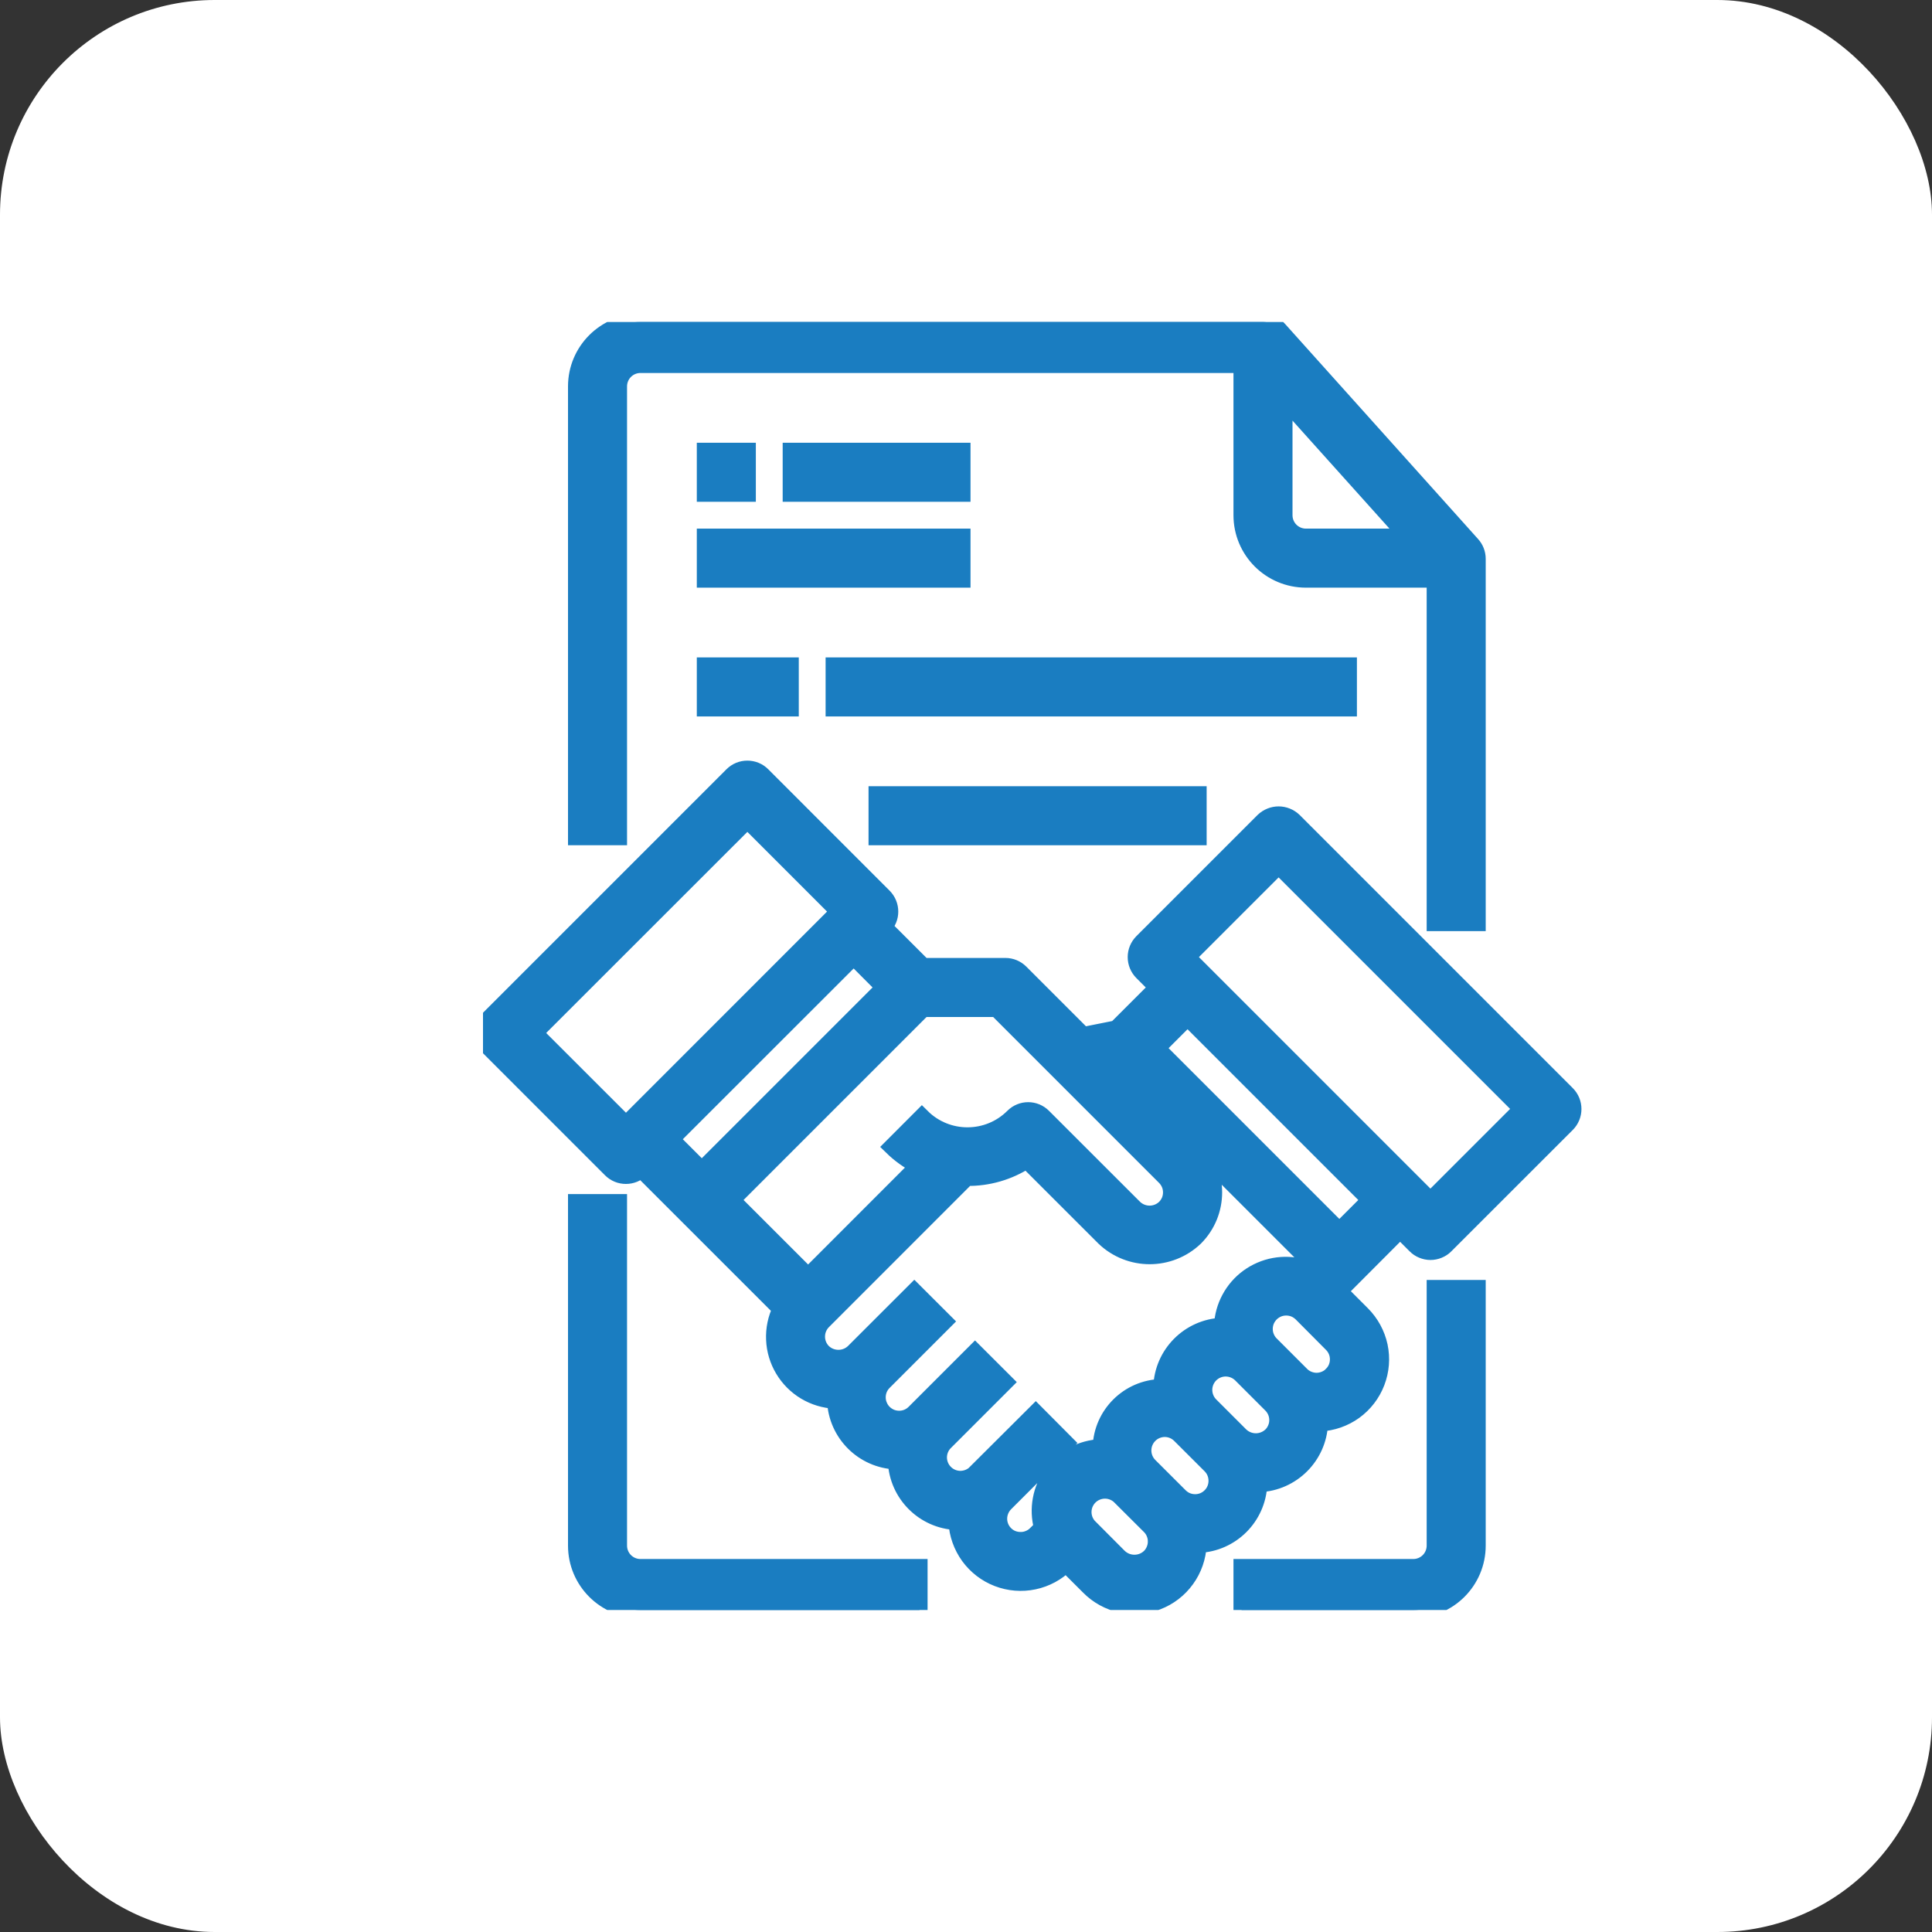
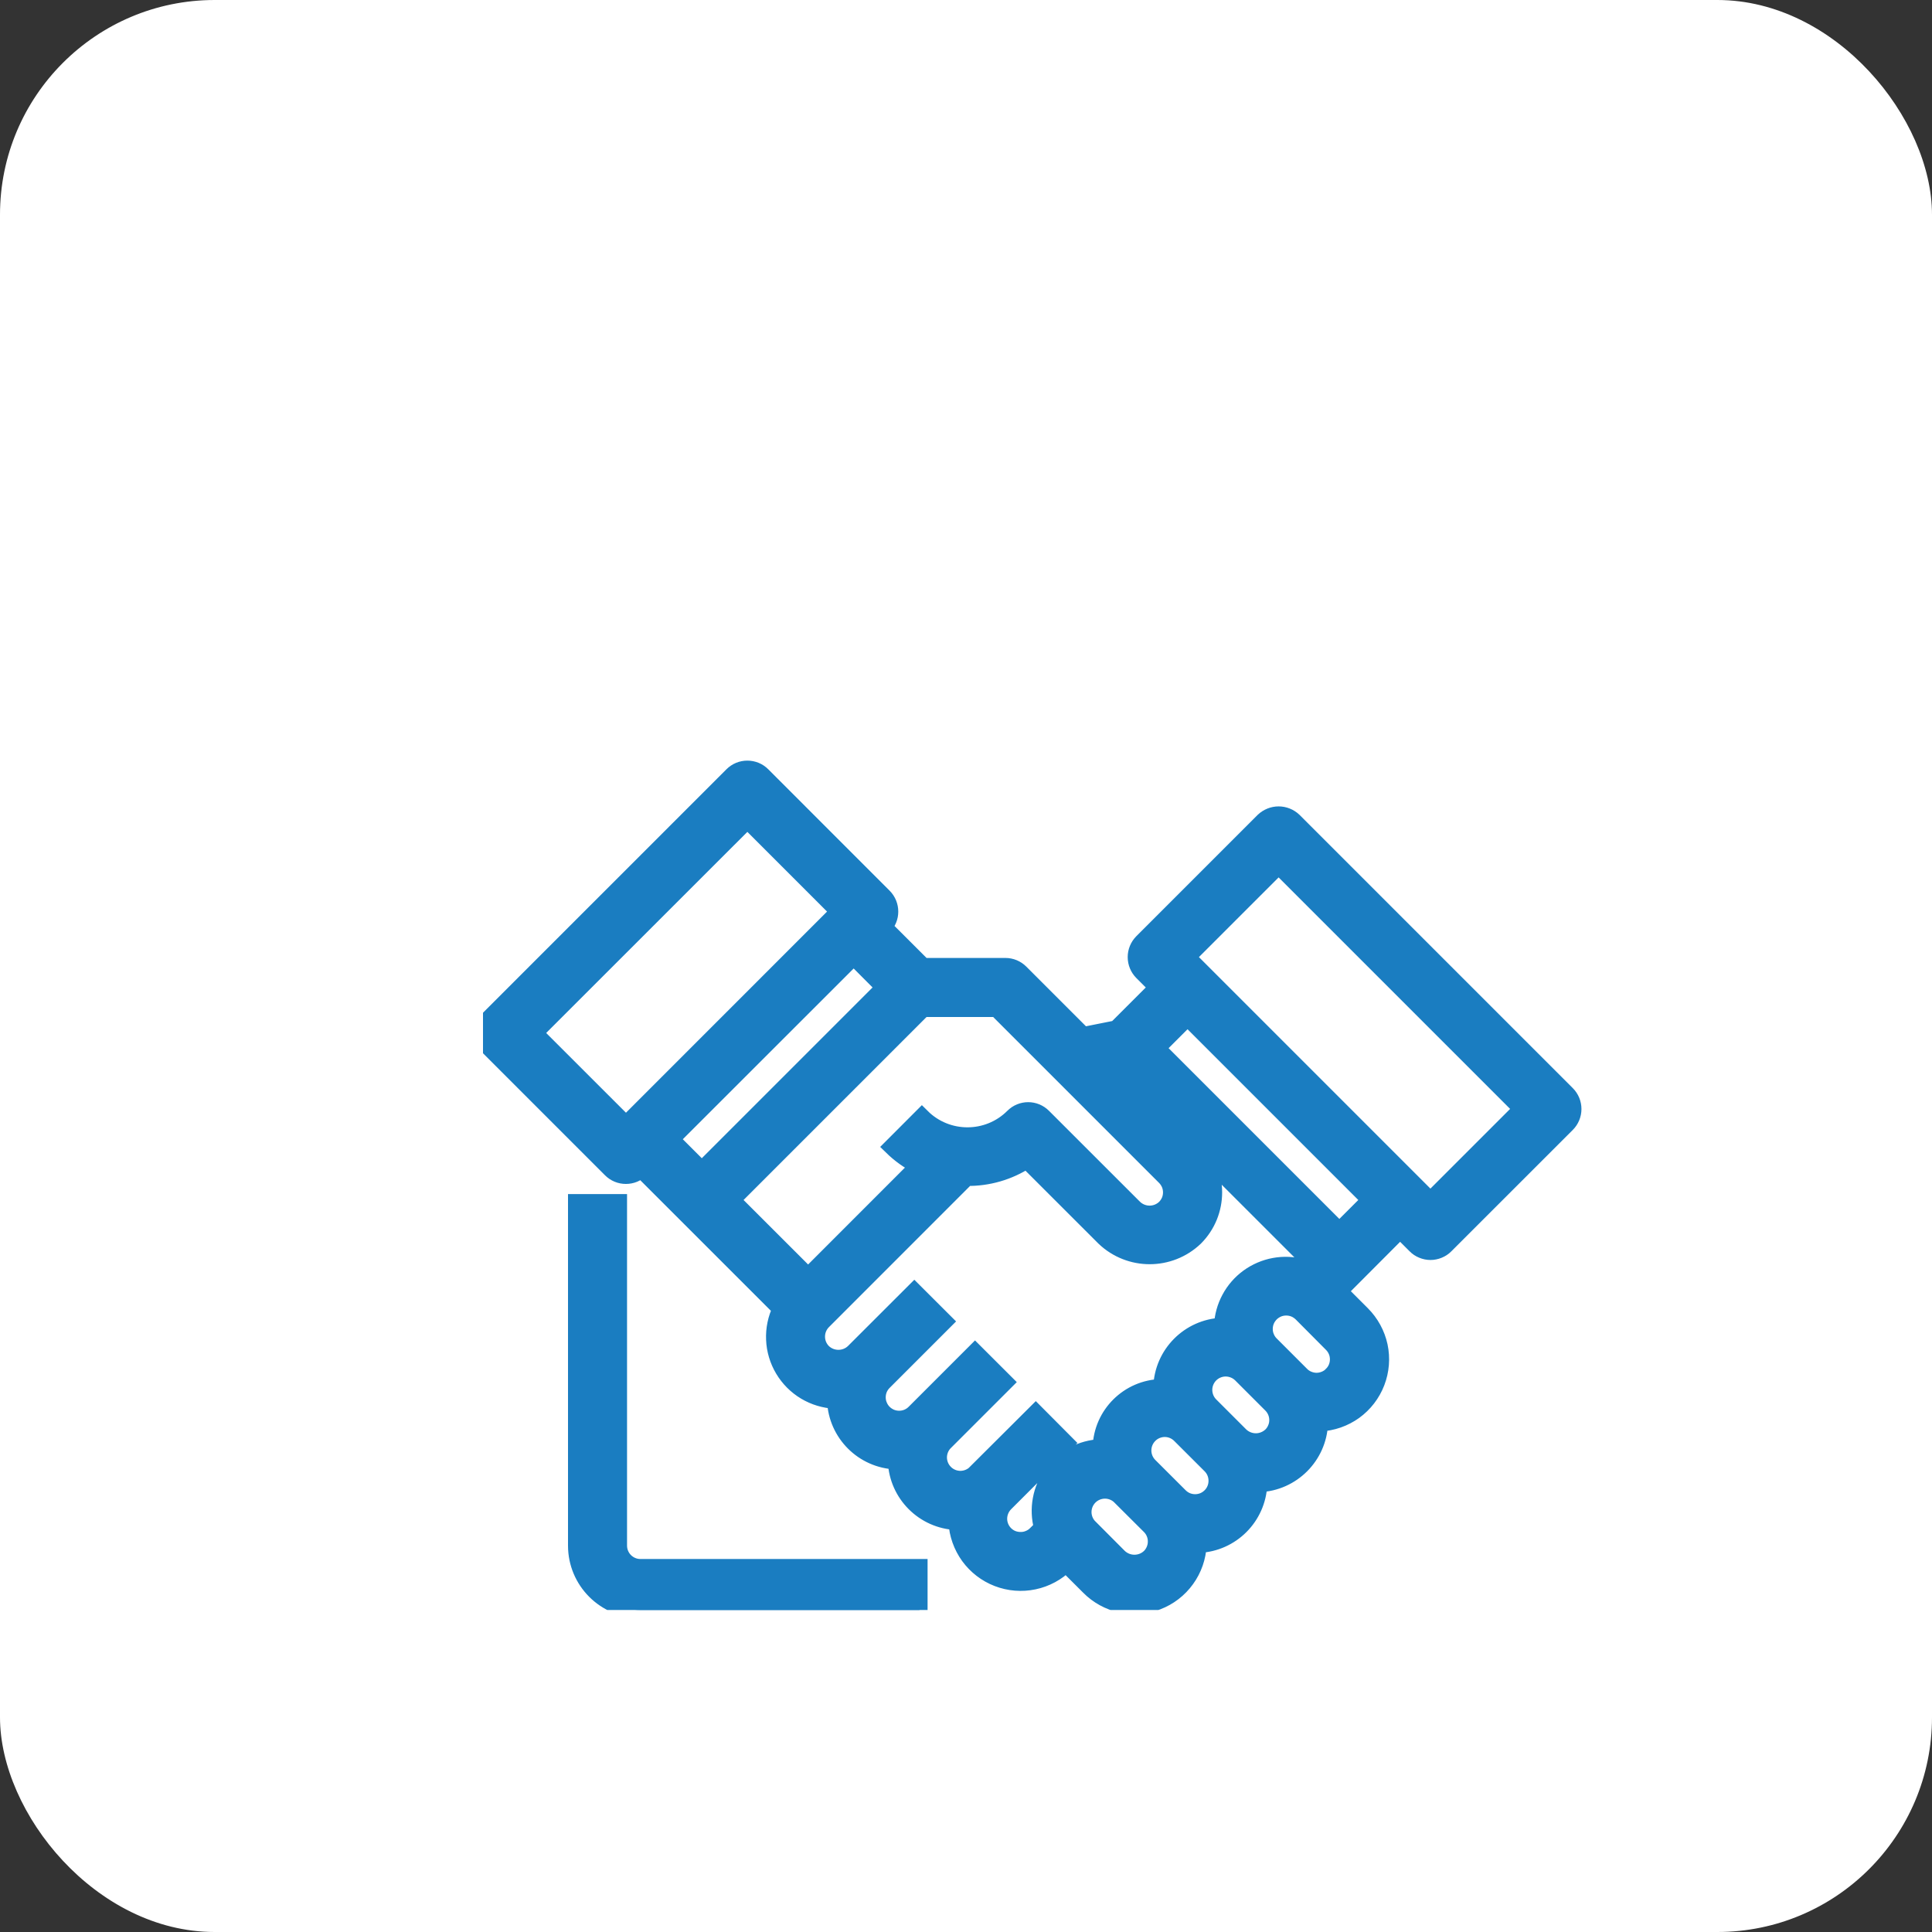
<svg xmlns="http://www.w3.org/2000/svg" width="36" height="36" viewBox="0 0 36 36" fill="none">
  <rect x="0" y="0" width="36" height="36" fill="#333333" stroke="none" />
  <rect width="36" height="36" rx="4" fill="white" />
  <g clip-path="url(#clip0_465_3)">
    <path d="M29.199 20.38L24.108 15.289C24.032 15.217 23.93 15.176 23.825 15.176C23.72 15.176 23.619 15.217 23.542 15.289L21.279 17.552C21.205 17.627 21.163 17.728 21.163 17.834C21.163 17.941 21.205 18.042 21.279 18.117L21.562 18.4L20.798 19.164L20.186 19.286L19.017 18.117C18.942 18.042 18.84 18 18.734 18H17.203L16.471 17.269C16.627 17.113 16.627 16.86 16.471 16.703L14.209 14.44C14.172 14.403 14.128 14.373 14.079 14.353C14.03 14.333 13.978 14.323 13.926 14.323C13.873 14.323 13.821 14.333 13.773 14.353C13.724 14.373 13.68 14.403 13.643 14.44L9.117 18.966C9.08 19.003 9.051 19.047 9.03 19.096C9.01 19.144 9 19.196 9 19.249C9 19.301 9.01 19.353 9.03 19.402C9.051 19.45 9.08 19.494 9.117 19.531L11.38 21.794C11.417 21.831 11.461 21.861 11.51 21.881C11.558 21.901 11.61 21.911 11.663 21.911C11.715 21.911 11.767 21.901 11.816 21.881C11.864 21.861 11.908 21.831 11.945 21.794L14.543 24.391C14.457 24.569 14.416 24.765 14.425 24.962C14.433 25.159 14.491 25.351 14.592 25.52C14.693 25.689 14.834 25.831 15.003 25.932C15.172 26.033 15.364 26.091 15.561 26.1C15.587 26.714 16.079 27.206 16.694 27.231C16.72 27.843 17.211 28.334 17.823 28.36C17.836 28.591 17.915 28.813 18.05 29C18.186 29.187 18.373 29.331 18.589 29.414C18.805 29.497 19.04 29.516 19.266 29.468C19.492 29.421 19.7 29.308 19.863 29.146L20.289 29.571C20.452 29.736 20.66 29.851 20.887 29.9C21.114 29.949 21.351 29.93 21.568 29.847C21.785 29.764 21.973 29.619 22.109 29.43C22.245 29.242 22.323 29.018 22.334 28.786C22.948 28.761 23.439 28.269 23.464 27.655C24.078 27.629 24.57 27.137 24.596 26.523C24.828 26.512 25.051 26.434 25.239 26.299C25.426 26.163 25.571 25.976 25.654 25.759C25.737 25.543 25.756 25.308 25.708 25.081C25.659 24.855 25.546 24.647 25.382 24.483L24.959 24.06L26.089 22.927L26.372 23.21C26.409 23.248 26.453 23.277 26.502 23.297C26.55 23.317 26.602 23.328 26.655 23.328C26.708 23.328 26.76 23.317 26.808 23.297C26.857 23.277 26.901 23.248 26.938 23.21L29.201 20.948C29.276 20.873 29.318 20.771 29.318 20.665C29.318 20.559 29.276 20.457 29.201 20.382L29.199 20.38ZM21.704 21.936C21.741 21.973 21.77 22.017 21.791 22.065C21.811 22.114 21.821 22.166 21.821 22.218C21.821 22.271 21.811 22.323 21.791 22.372C21.77 22.42 21.741 22.464 21.704 22.501C21.628 22.574 21.527 22.615 21.421 22.615C21.316 22.615 21.214 22.574 21.138 22.501L19.441 20.805C19.285 20.648 19.032 20.648 18.876 20.805C18.407 21.273 17.647 21.273 17.178 20.805L16.614 21.37C16.759 21.512 16.925 21.632 17.107 21.724L15.058 23.774L13.643 22.36L17.203 18.8H18.568L21.704 21.936ZM11.664 20.946L9.965 19.248L13.926 15.289L15.623 16.986L11.664 20.946ZM15.907 17.834L16.471 18.4L13.077 21.794L12.511 21.228L15.907 17.834ZM19.014 28.696C18.962 28.696 18.91 28.686 18.863 28.667C18.814 28.647 18.771 28.618 18.734 28.581C18.66 28.507 18.618 28.407 18.617 28.302C18.617 28.198 18.657 28.097 18.73 28.021L18.734 28.017L19.556 27.195L19.864 26.887L19.3 26.32L18.99 26.629L18.165 27.451L18.162 27.456C18.085 27.524 17.985 27.56 17.882 27.557C17.779 27.553 17.682 27.511 17.61 27.437C17.538 27.364 17.497 27.266 17.495 27.163C17.494 27.06 17.532 26.961 17.602 26.886L18.734 25.754L18.168 25.189L17.037 26.32C17 26.357 16.956 26.387 16.907 26.407C16.859 26.427 16.807 26.437 16.754 26.437C16.702 26.437 16.65 26.427 16.601 26.407C16.553 26.387 16.509 26.357 16.471 26.32C16.434 26.283 16.405 26.239 16.385 26.19C16.364 26.142 16.354 26.09 16.354 26.037C16.354 25.985 16.364 25.933 16.384 25.884C16.404 25.836 16.434 25.792 16.471 25.755L17.603 24.623L17.037 24.058L15.905 25.189C15.829 25.262 15.728 25.302 15.623 25.302C15.517 25.302 15.416 25.262 15.34 25.189C15.265 25.114 15.223 25.012 15.223 24.906C15.223 24.8 15.265 24.698 15.34 24.623L18.014 21.948C18.41 21.954 18.799 21.841 19.131 21.625L20.574 23.067C21.049 23.52 21.796 23.52 22.271 23.067C22.74 22.598 22.74 21.839 22.271 21.37L20.867 19.966L24.394 23.492L24.273 23.612C24.102 23.564 23.921 23.556 23.745 23.588C23.57 23.62 23.404 23.691 23.259 23.796C23.115 23.901 22.996 24.037 22.912 24.194C22.827 24.351 22.779 24.526 22.771 24.704C22.154 24.73 21.66 25.228 21.64 25.846C21.026 25.861 20.53 26.352 20.51 26.966C20.331 26.974 20.157 27.021 20 27.105C19.843 27.189 19.707 27.308 19.602 27.452C19.497 27.596 19.426 27.762 19.394 27.937C19.361 28.112 19.369 28.293 19.416 28.465L19.296 28.584C19.259 28.621 19.215 28.649 19.166 28.668C19.118 28.688 19.066 28.697 19.014 28.696ZM21.421 29.007C21.345 29.08 21.244 29.12 21.138 29.12C21.033 29.12 20.932 29.08 20.855 29.007L20.29 28.44C20.222 28.364 20.186 28.265 20.189 28.163C20.192 28.061 20.234 27.964 20.306 27.892C20.378 27.82 20.475 27.779 20.577 27.775C20.678 27.772 20.778 27.808 20.854 27.875L21.421 28.44C21.459 28.477 21.488 28.521 21.508 28.57C21.528 28.618 21.539 28.67 21.538 28.723C21.539 28.775 21.528 28.828 21.508 28.876C21.488 28.925 21.459 28.97 21.421 29.007H21.421ZM22.552 27.875C22.515 27.912 22.471 27.942 22.423 27.962C22.374 27.982 22.322 27.992 22.27 27.992C22.217 27.992 22.165 27.982 22.116 27.962C22.068 27.942 22.024 27.912 21.987 27.875L21.421 27.31C21.346 27.235 21.304 27.133 21.304 27.027C21.304 26.921 21.346 26.819 21.421 26.744C21.458 26.706 21.502 26.677 21.55 26.657C21.599 26.637 21.651 26.626 21.703 26.626C21.81 26.626 21.911 26.669 21.986 26.744L22.552 27.309C22.589 27.346 22.619 27.39 22.639 27.439C22.659 27.488 22.669 27.54 22.669 27.592C22.669 27.645 22.659 27.697 22.639 27.745C22.619 27.794 22.59 27.838 22.552 27.875ZM23.683 26.744C23.607 26.816 23.506 26.857 23.401 26.857C23.295 26.857 23.194 26.816 23.118 26.744L22.552 26.178C22.479 26.103 22.439 26.002 22.439 25.896C22.44 25.791 22.482 25.691 22.556 25.616C22.631 25.542 22.731 25.5 22.836 25.499C22.941 25.499 23.043 25.539 23.118 25.612L23.684 26.178C23.759 26.253 23.801 26.355 23.801 26.461C23.801 26.513 23.791 26.566 23.77 26.614C23.75 26.663 23.721 26.707 23.683 26.744ZM24.815 25.612C24.778 25.65 24.734 25.679 24.685 25.699C24.637 25.719 24.585 25.73 24.532 25.73C24.48 25.73 24.427 25.719 24.379 25.699C24.33 25.679 24.286 25.65 24.249 25.612L23.684 25.047C23.646 25.01 23.617 24.966 23.597 24.917C23.576 24.869 23.566 24.816 23.566 24.764C23.566 24.711 23.576 24.659 23.596 24.61C23.616 24.562 23.646 24.518 23.683 24.48C23.72 24.443 23.765 24.414 23.813 24.393C23.862 24.373 23.914 24.363 23.966 24.363C24.019 24.363 24.071 24.373 24.12 24.393C24.168 24.413 24.212 24.443 24.25 24.48L24.814 25.047C24.851 25.084 24.881 25.128 24.901 25.177C24.921 25.225 24.931 25.277 24.931 25.33C24.931 25.382 24.921 25.434 24.901 25.483C24.881 25.531 24.851 25.575 24.814 25.612H24.815ZM24.957 22.925L21.563 19.531L22.128 18.966L25.522 22.36L24.957 22.925ZM26.654 22.36L22.128 17.834L23.825 16.137L28.351 20.663L26.654 22.36ZM11.534 28.8V22.4H10.734V28.8C10.734 29.463 11.271 30 11.934 30H17.134V29.2H11.934C11.828 29.2 11.726 29.158 11.651 29.083C11.576 29.008 11.534 28.906 11.534 28.8Z" fill="#1A7DC1" stroke="#1A7DC1" stroke-width="0.3" />
-     <path d="M26.734 28.8C26.734 28.906 26.692 29.008 26.617 29.083C26.542 29.158 26.44 29.2 26.334 29.2H23.134V30H26.334C26.997 30 27.534 29.463 27.534 28.8V24H26.734V28.8ZM11.534 7.2C11.534 7.094 11.576 6.992 11.651 6.917C11.726 6.842 11.828 6.8 11.934 6.8H23.134V9.6C23.134 10.263 23.671 10.8 24.334 10.8H26.734V17.2H27.534V10.412C27.534 10.313 27.497 10.218 27.431 10.145L23.831 6.133C23.794 6.091 23.748 6.058 23.697 6.035C23.646 6.012 23.59 6 23.534 6H11.934C11.271 6 10.734 6.537 10.734 7.2V15.6H11.534L11.534 7.2ZM23.934 9.6V7.446L26.227 10H24.334C24.228 10 24.126 9.958 24.051 9.883C23.976 9.808 23.934 9.706 23.934 9.6Z" fill="#1A7DC1" stroke="#1A7DC1" stroke-width="0.3" />
-     <path d="M13.134 8.4H13.934V9.2H13.134V8.4ZM14.734 8.4H17.934V9.2H14.734V8.4ZM13.134 10H17.934V10.8H13.134V10ZM13.134 12.4H14.734V13.2H13.134V12.4ZM15.534 12.4H25.134V13.2H15.534V12.4ZM16.334 14.8H22.334V15.6H16.334V14.8Z" fill="#1A7DC1" stroke="#1A7DC1" stroke-width="0.3" />
  </g>
  <defs>
    <clipPath id="clip0_465_3">
      <rect width="24" height="24" fill="white" transform="translate(9 6)" />
    </clipPath>
  </defs>
</svg>